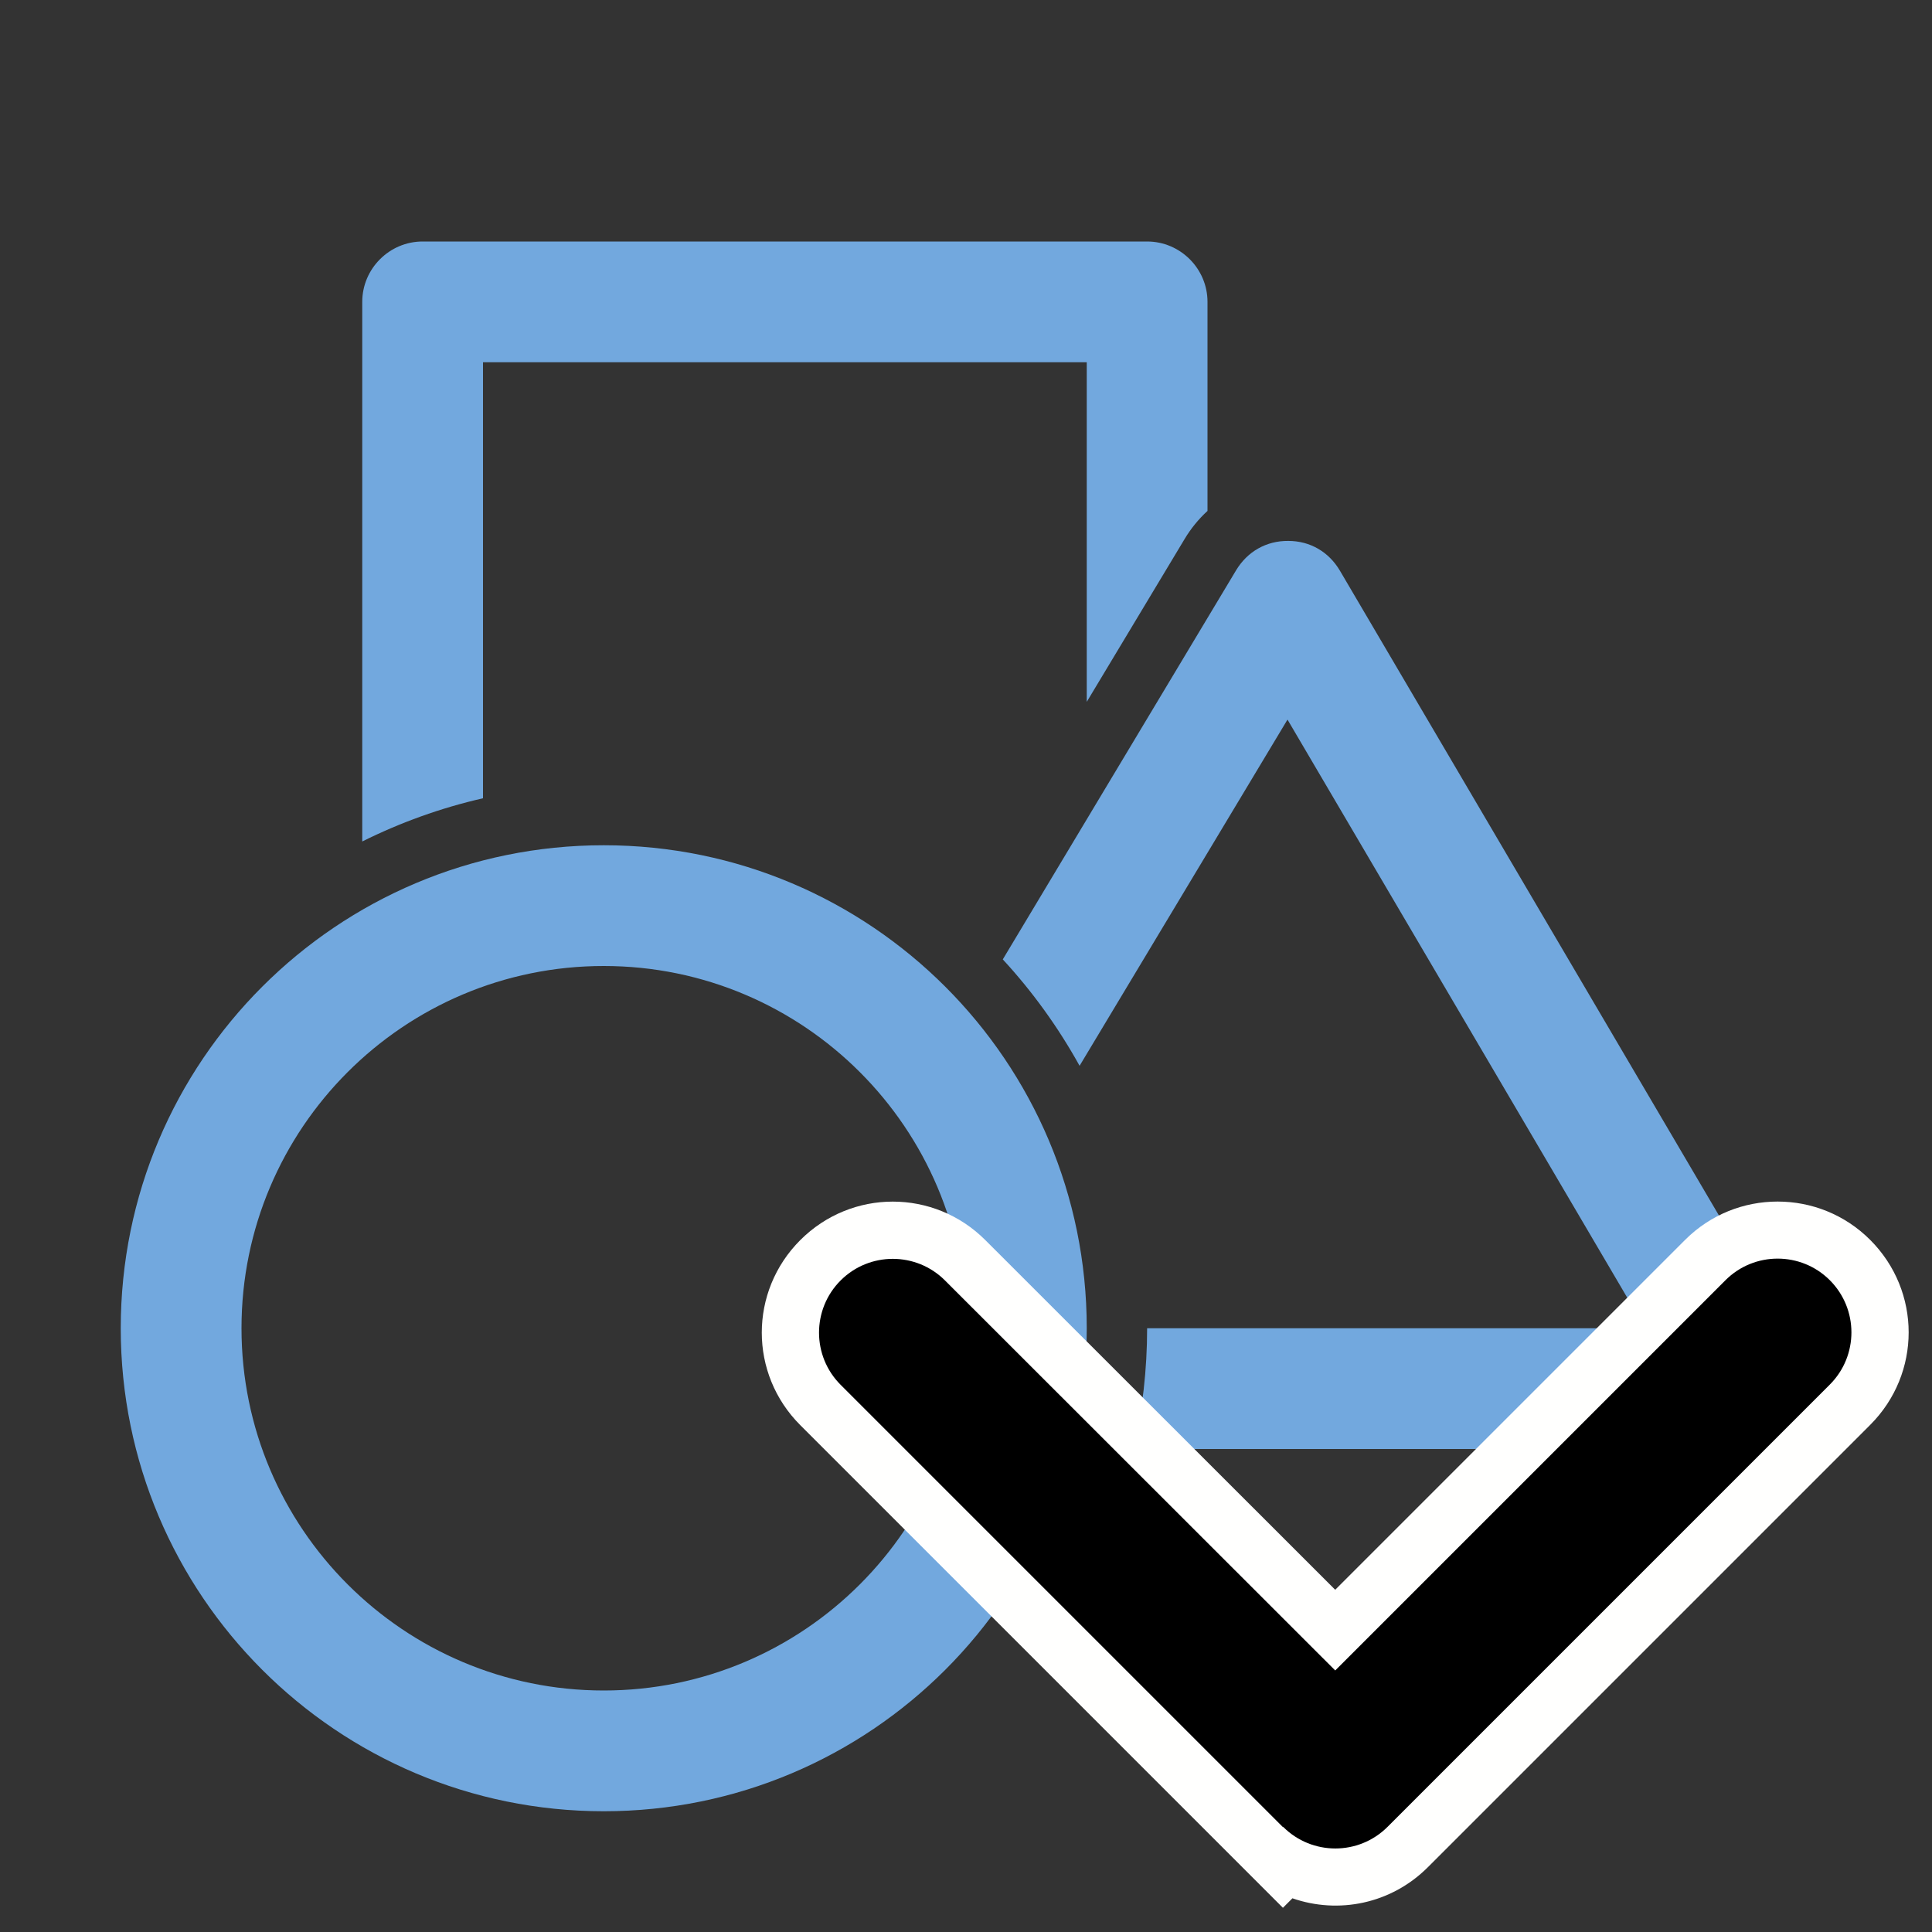
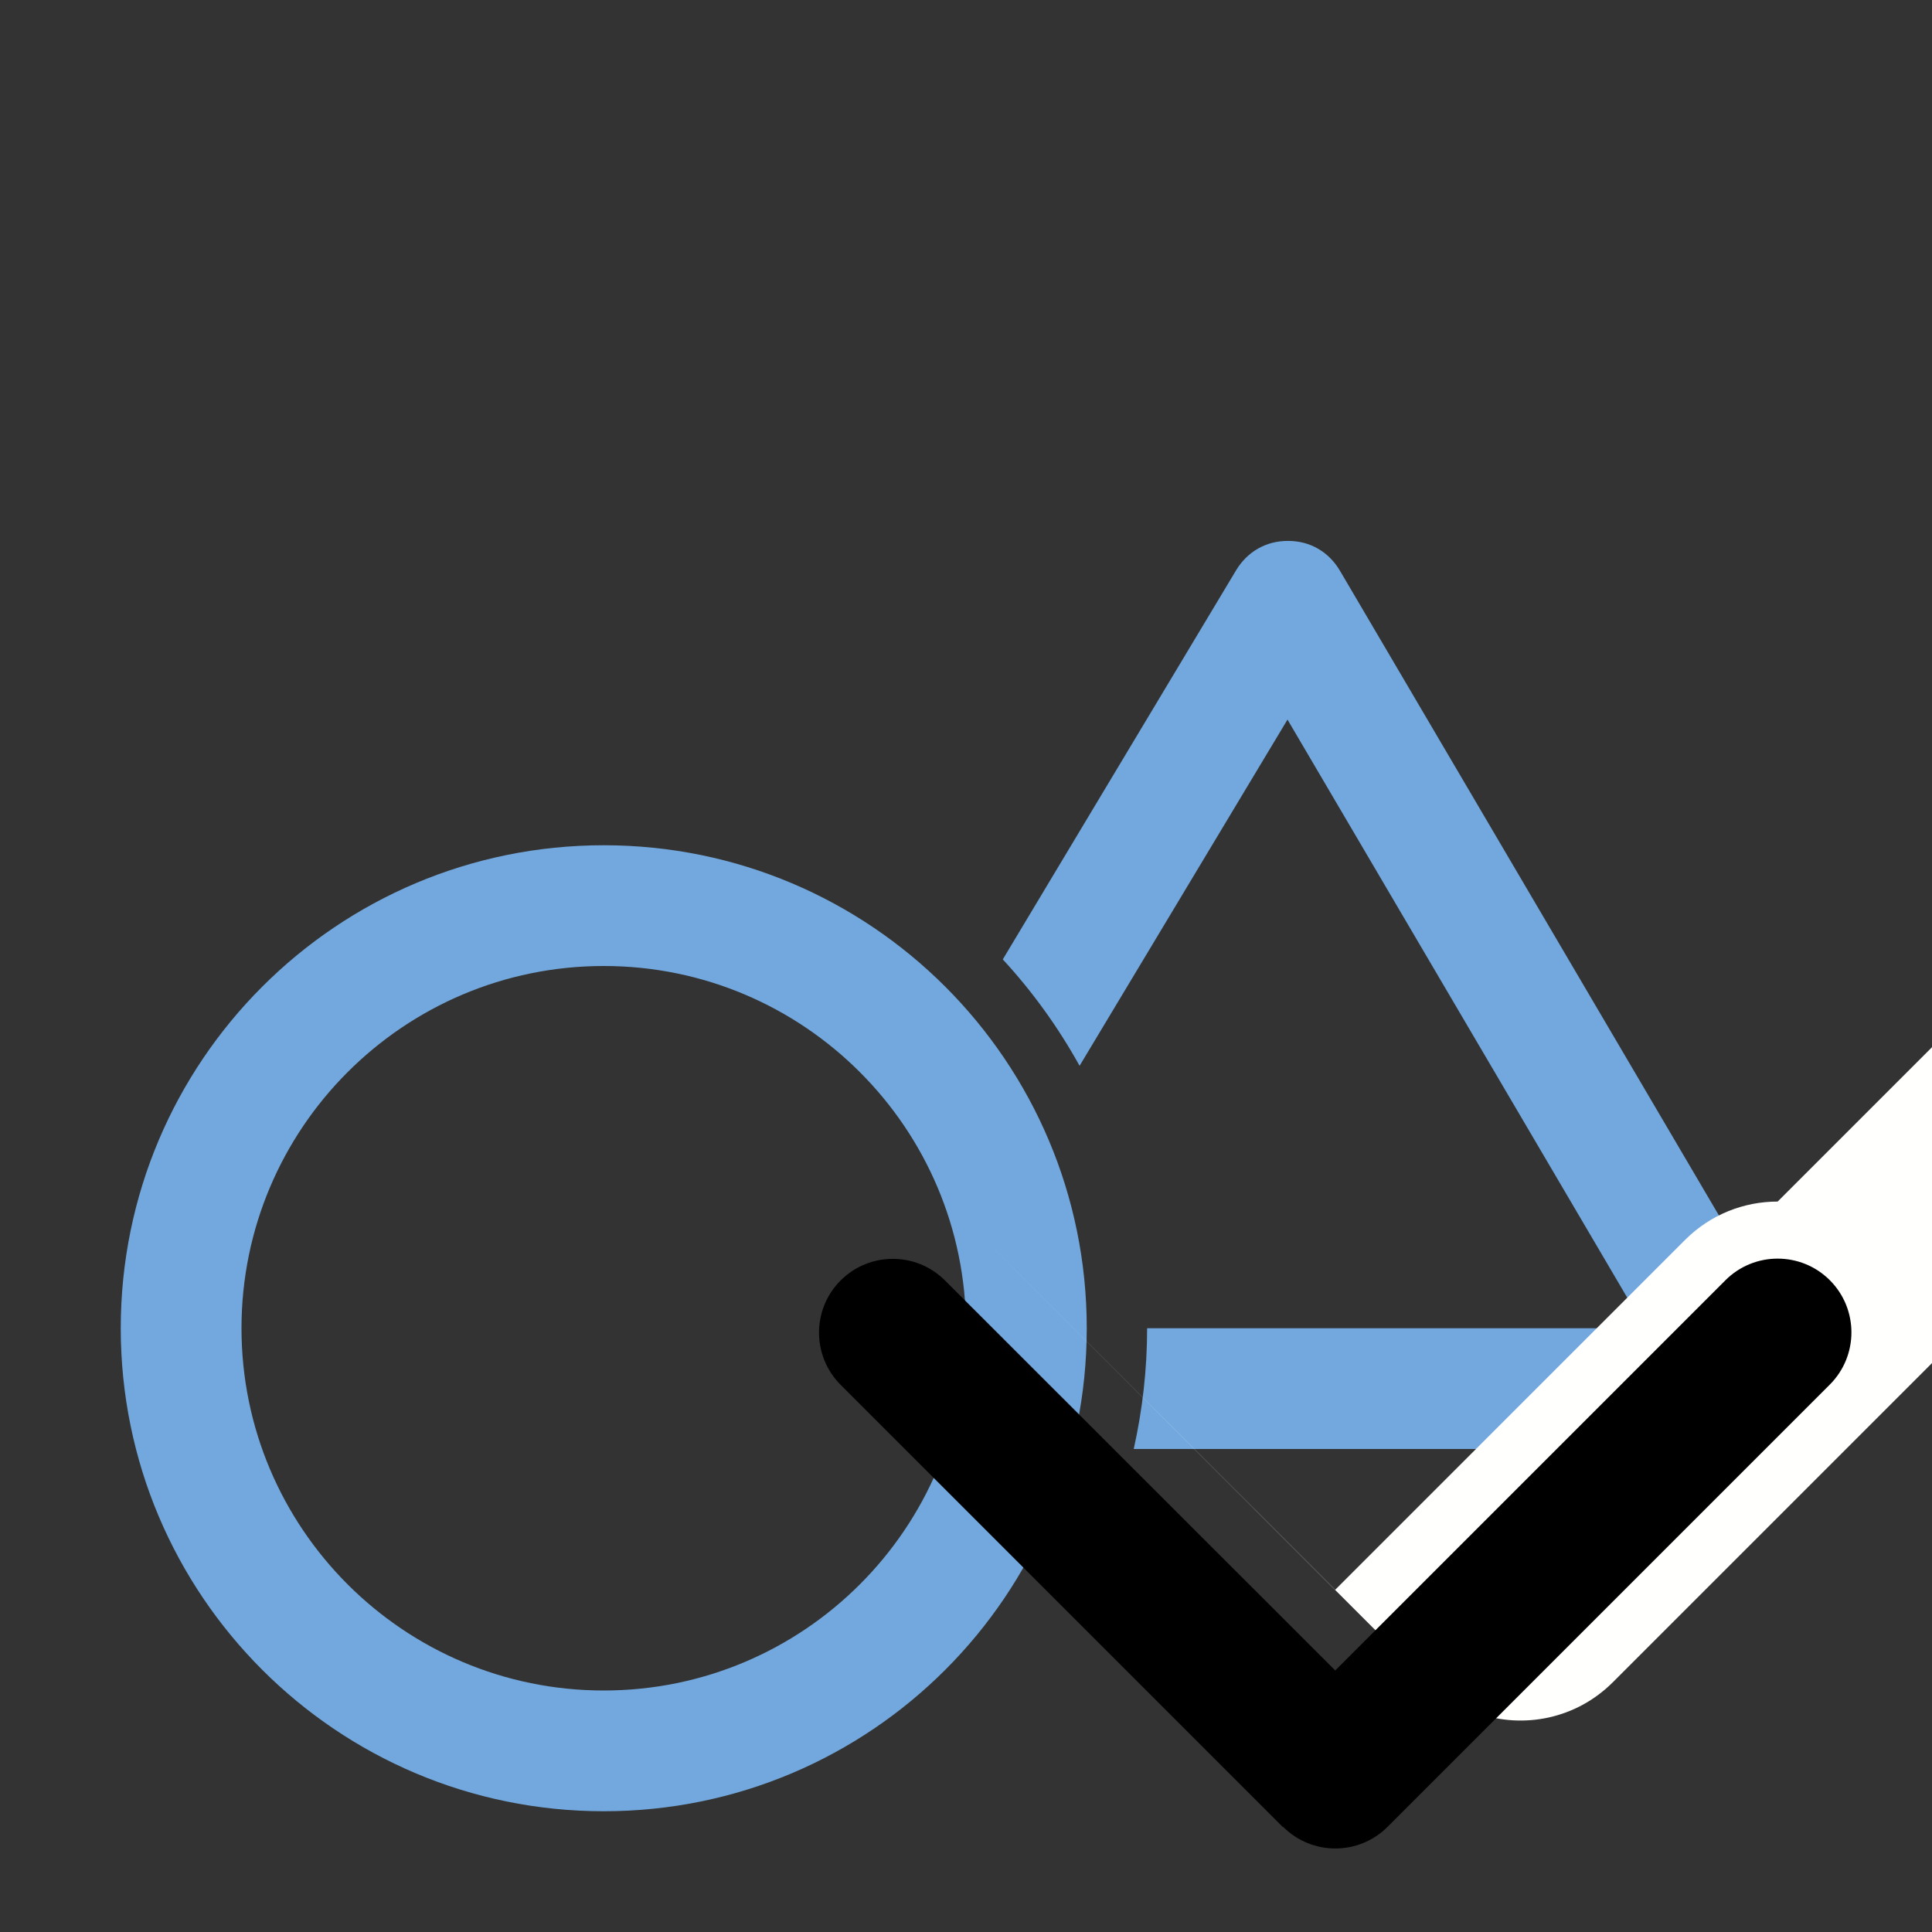
<svg xmlns="http://www.w3.org/2000/svg" xmlns:ns1="http://sodipodi.sourceforge.net/DTD/sodipodi-0.dtd" xmlns:ns2="http://www.inkscape.org/namespaces/inkscape" xml:space="preserve" width="1024px" height="1024px" shape-rendering="geometricPrecision" text-rendering="geometricPrecision" image-rendering="optimizeQuality" fill-rule="nonzero" clip-rule="evenodd" viewBox="0 0 10240 10240" version="1.1" id="svg1" ns1:docname="shapes_open.svg" ns2:version="1.3 (0e150ed6c4, 2023-07-21)">
  <rect x="0" y="0" width="10240" height="10240" fill="#333333" stroke="none" />
  <defs id="defs1">
    <ns2:path-effect effect="offset" id="path-effect1" is_visible="true" lpeversion="1.2" linejoin_type="miter" unit="mm" offset="0" miter_limit="4" attempt_force_join="false" update_on_knot_move="true" />
    <ns2:path-effect effect="offset" id="path-effect1-6" is_visible="true" lpeversion="1.2" linejoin_type="miter" unit="mm" offset="8" miter_limit="4" attempt_force_join="false" update_on_knot_move="true" />
  </defs>
  <ns1:namedview id="namedview1" pagecolor="#ffffff" bordercolor="#000000" borderopacity="0.25" ns2:showpageshadow="2" ns2:pageopacity="0.0" ns2:pagecheckerboard="0" ns2:deskcolor="#d1d1d1" ns2:zoom="0.14318848" ns2:cx="-1588.815" ns2:cy="1505.0094" ns2:window-width="2560" ns2:window-height="1369" ns2:window-x="-8" ns2:window-y="-8" ns2:window-maximized="1" ns2:current-layer="svg1" />
  <title id="title1">shapes icon</title>
  <desc id="desc1">shapes icon from the IconExperience.com O-Collection. Copyright by INCORS GmbH (www.incors.com).</desc>
-   <path id="curve2" fill="#4D82B8" d="M2240 1280l3840 0c176,0 320,144 320,320l0 1108c-47,43 -88,93 -122,150l-518 862 0 -1800 -3200 0 0 2311c-224,51 -439,129 -640,229l0 -2860c0,-176 144,-320 320,-320z" style="fill:#72a8de;fill-opacity:1" />
  <path id="curve1" fill="#4D82B8" d="M7102 3025l2453 4173c59,102 60,219 2,321 -59,102 -160,161 -278,161l-3270 0c46,-206 71,-420 71,-640l0 0 2640 0 -1896 -3226 -1102 1835c-113,-204 -250,-394 -407,-564l1237 -2063c60,-99 160,-156 276,-155 116,0 215,58 274,158z" style="fill:#72a8de;fill-opacity:1" />
  <path id="curve0" fill="#4D82B8" d="M3200 4480c1414,0 2560,1146 2560,2560 0,1414 -1146,2560 -2560,2560 -1414,0 -2560,-1146 -2560,-2560 0,-1414 1146,-2560 2560,-2560zm0 640c-1060,0 -1920,860 -1920,1920 0,1060 860,1920 1920,1920 1060,0 1920,-860 1920,-1920 0,-1060 -860,-1920 -1920,-1920z" style="fill:#72a8de;fill-opacity:1" />
  <g id="g1" transform="matrix(1.221,0,0,1.221,-2112.377,-2132.498)">
-     <path d="m 9249.418,6989.902 c -145.909,0 -290.99,55.65 -401.633,166.293 L 7328.867,8675.113 5810,7157.143 l 0.051,0.053 c -222.768,-222.768 -580.498,-222.768 -803.266,0 -222.768,222.768 -222.768,580.498 0,803.266 l 2095.133,2095.133 41.256,-41.256 c 199.047,69.432 428.093,24.907 587.877,-134.877 l 1920,-1920 c 222.768,-222.768 222.768,-580.498 0,-803.266 -110.643,-110.643 -255.724,-166.293 -401.633,-166.293 z" id="path1-3" style="fill:#fffffe;fill-opacity:1;stroke-width:10" ns2:path-effect="#path-effect1-6" ns2:original-d="m 7102.9171,9704.3289 c 125,125 328,125 453,0 l 1920,-1920 c 125,-125 125,-328 0,-453 -125,-125 -328,-125 -453,0 l -1694,1694 -1694,-1693 c -125,-125 -328,-125 -453,0 -125,125 -125,328 0,453 l 1920,1920 z" transform="translate(197.151,-27.579)" />
+     <path d="m 9249.418,6989.902 c -145.909,0 -290.99,55.65 -401.633,166.293 L 7328.867,8675.113 5810,7157.143 l 0.051,0.053 l 2095.133,2095.133 41.256,-41.256 c 199.047,69.432 428.093,24.907 587.877,-134.877 l 1920,-1920 c 222.768,-222.768 222.768,-580.498 0,-803.266 -110.643,-110.643 -255.724,-166.293 -401.633,-166.293 z" id="path1-3" style="fill:#fffffe;fill-opacity:1;stroke-width:10" ns2:path-effect="#path-effect1-6" ns2:original-d="m 7102.9171,9704.3289 c 125,125 328,125 453,0 l 1920,-1920 c 125,-125 125,-328 0,-453 -125,-125 -328,-125 -453,0 l -1694,1694 -1694,-1693 c -125,-125 -328,-125 -453,0 -125,125 -125,328 0,453 l 1920,1920 z" transform="translate(197.151,-27.579)" />
    <path d="m 7102.917,9704.329 c 125,125 328,125 453,0 l 1920,-1920 c 125,-125 125,-328 0,-453 -125,-125 -328,-125 -453,0 l -1694,1694 -1694,-1693 c -125,-125 -328,-125 -453,0 -125,125 -125,328 0,453 l 1920,1920 z" id="path1" style="stroke-width:10" ns2:path-effect="#path-effect1" ns2:original-d="m 7102.9171,9704.3289 c 125,125 328,125 453,0 l 1920,-1920 c 125,-125 125,-328 0,-453 -125,-125 -328,-125 -453,0 l -1694,1694 -1694,-1693 c -125,-125 -328,-125 -453,0 -125,125 -125,328 0,453 l 1920,1920 z" transform="translate(197.152,-27.552)" />
  </g>
</svg>